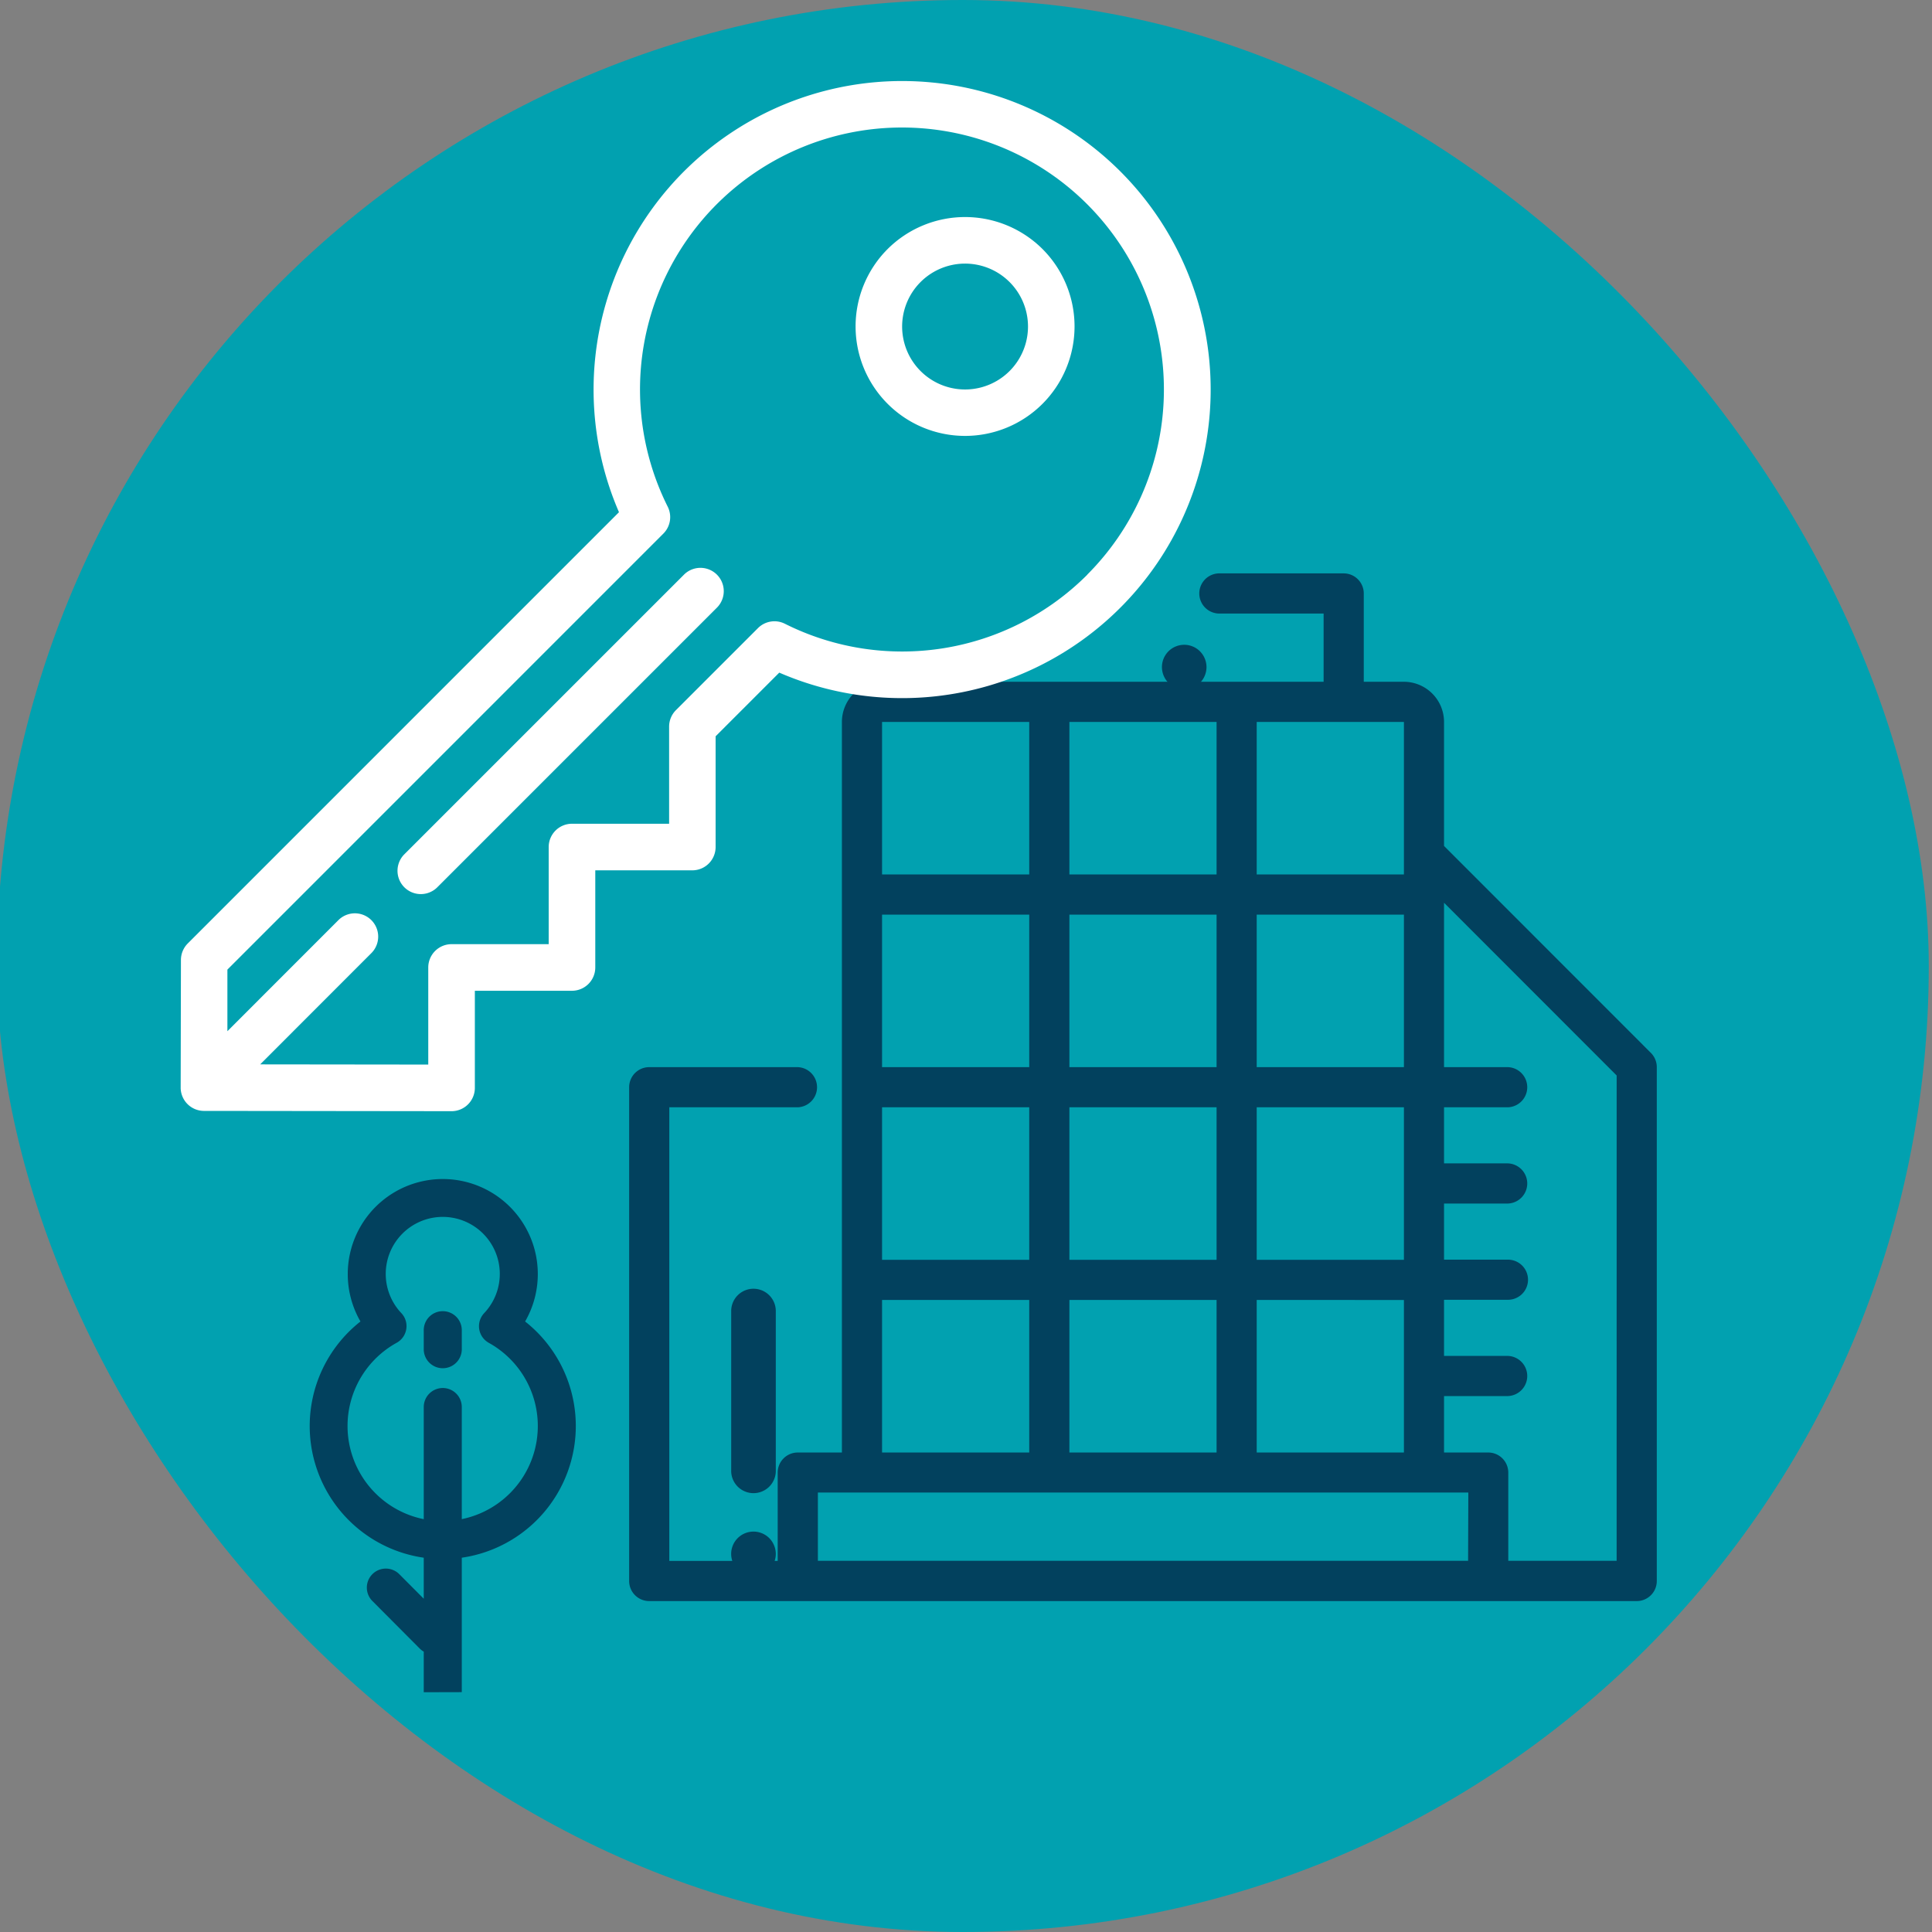
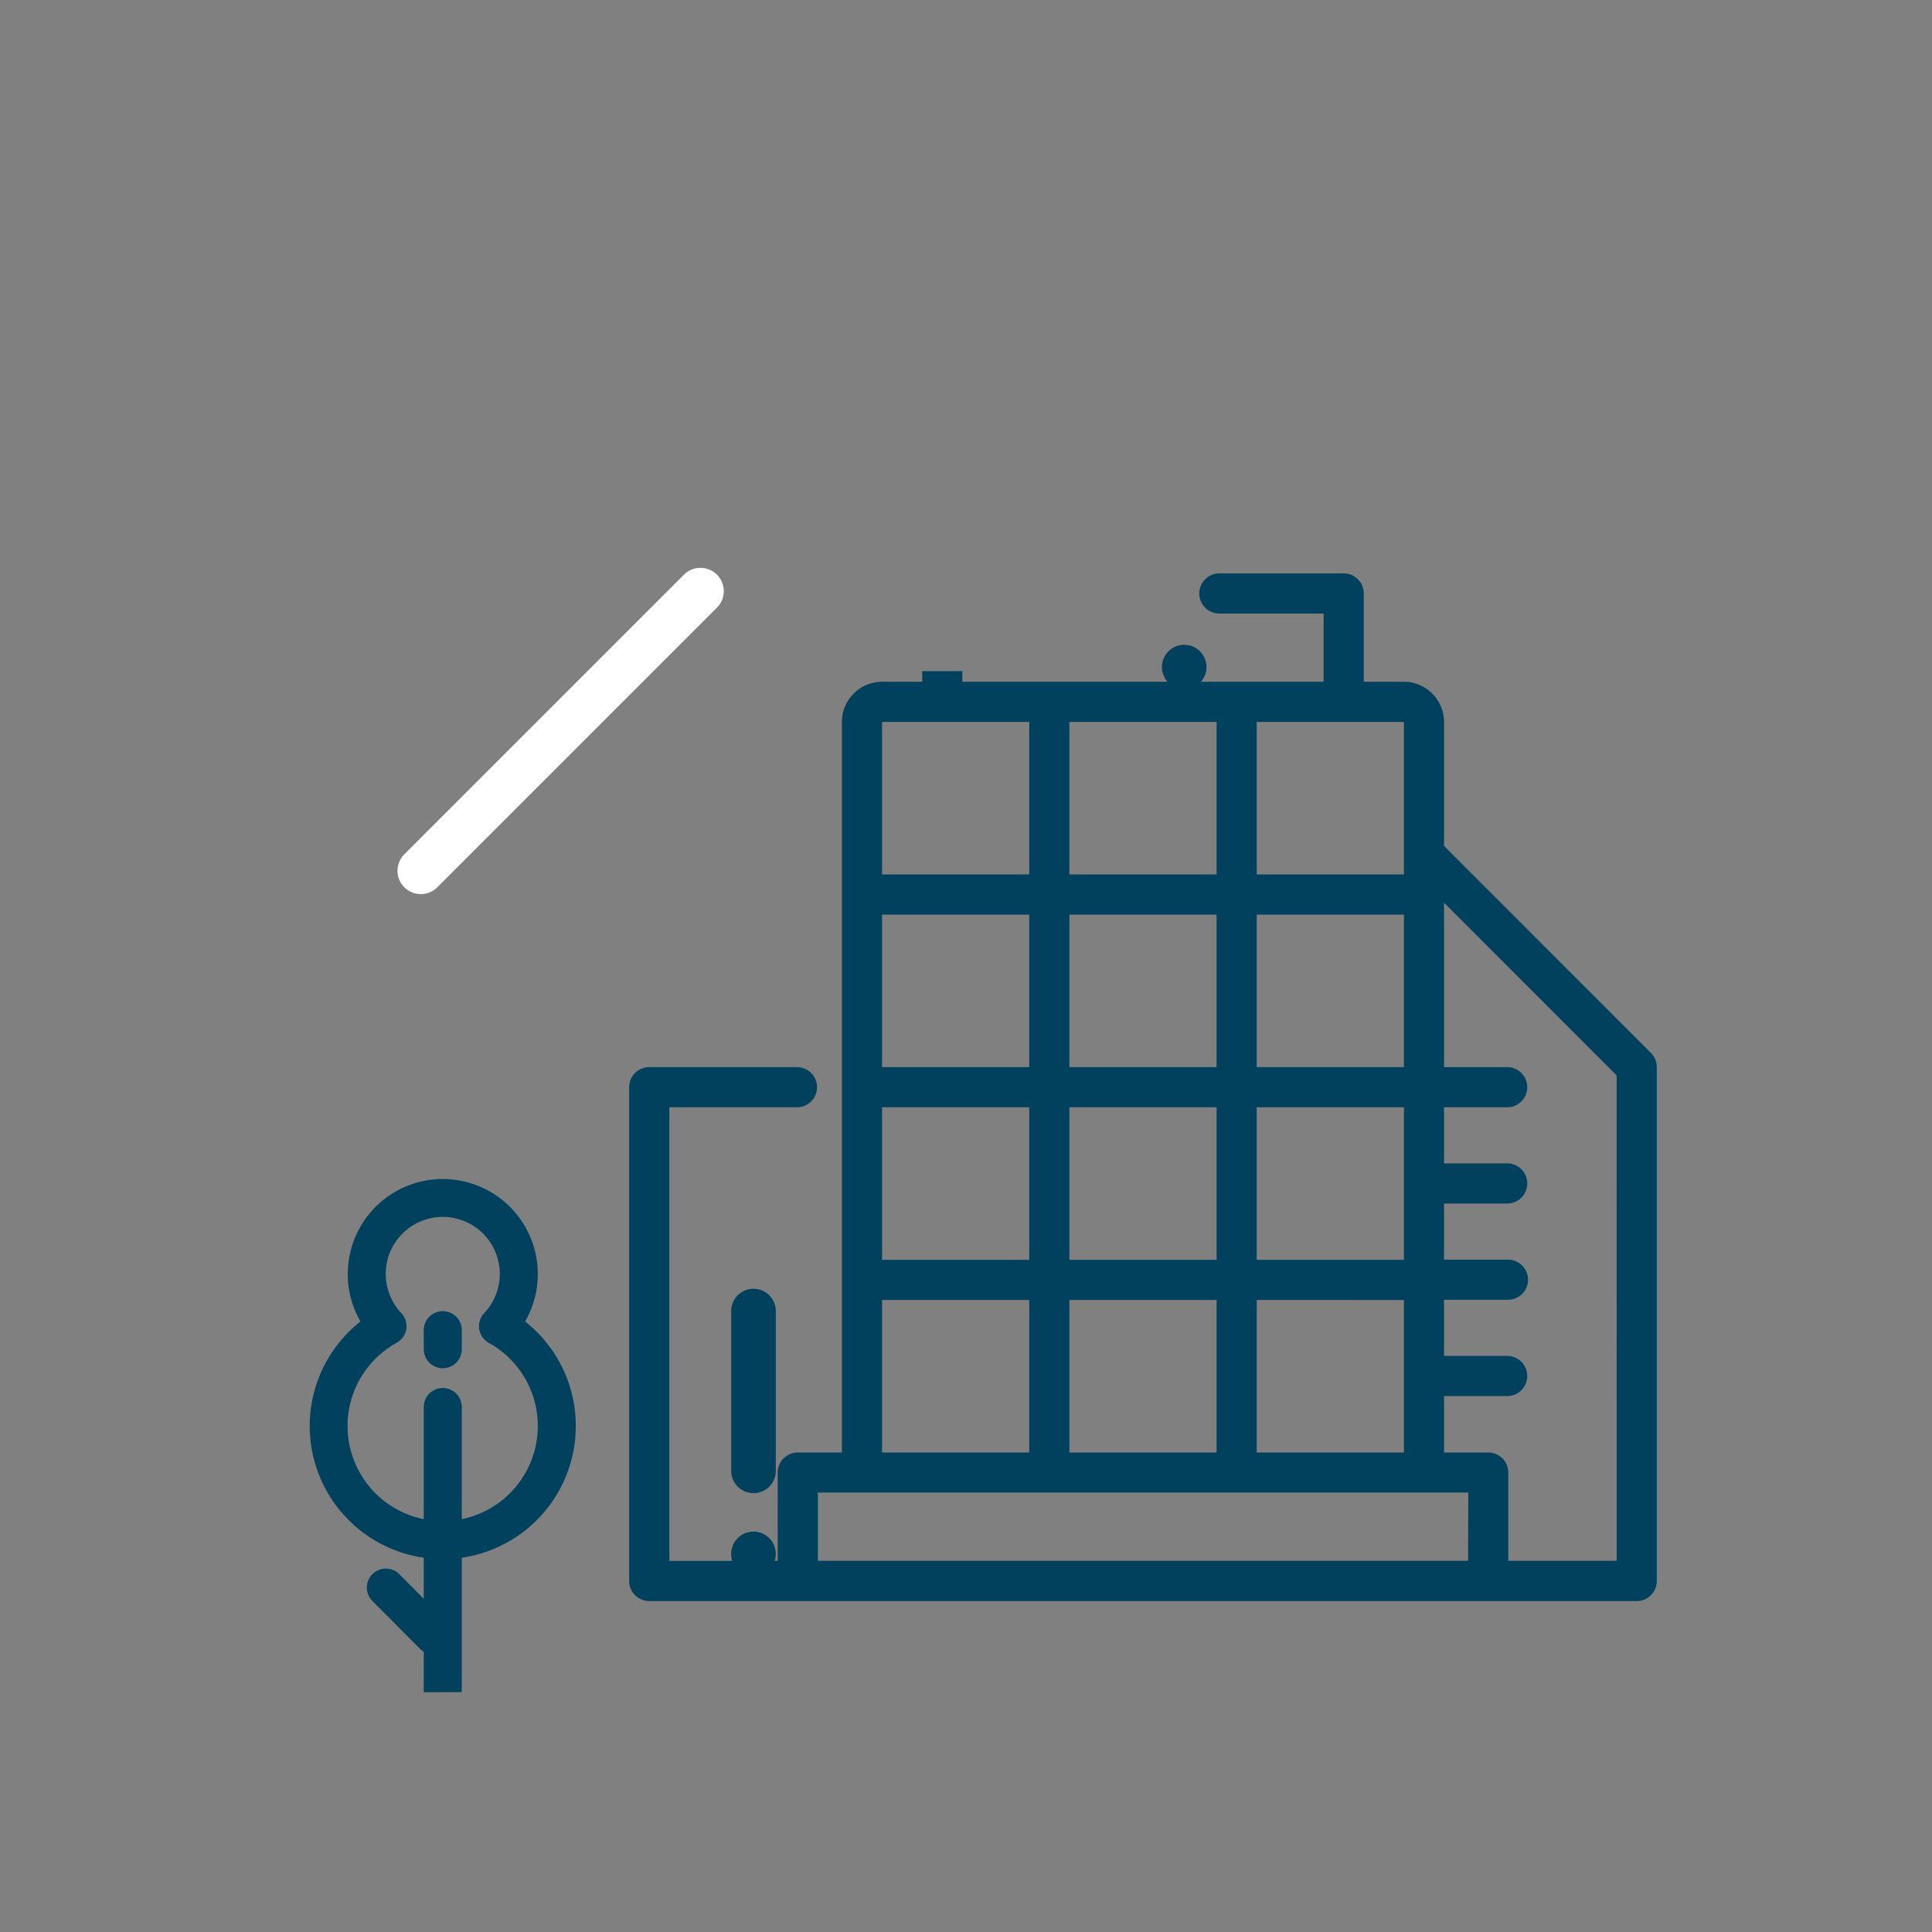
<svg xmlns="http://www.w3.org/2000/svg" id="bl-owners" data-name="Layer 1" viewBox="0 0 600 600">
  <rect x="0" y="0" width="600" height="600" fill="#808080" stroke="none" />
  <defs>
    <style> .circle { fill: #01a1b0; } </style>
  </defs>
-   <rect x="-1" width="600" height="600" rx="300" class="circle" />
  <path d="M372.69,202.3a6.92,6.92,0,1,0,2,4.89A7,7,0,0,0,372.69,202.3Z" fill="#02415e" />
  <path d="M238.93,477.71a6.93,6.93,0,1,0,2,4.9A7,7,0,0,0,238.93,477.71Z" fill="#02415e" />
  <path d="M234,400.23a6.92,6.92,0,0,0-6.92,6.93v49.36a6.93,6.93,0,1,0,13.85,0V407.16A6.93,6.93,0,0,0,234,400.23Z" fill="#02415e" />
  <path d="M143.41,525.51V483.76a41.33,41.33,0,0,0,19.67-73.36,29.51,29.51,0,1,0-51.14,0,41.32,41.32,0,0,0,19.66,73.36V496.5L124,488.87a5.9,5.9,0,1,0-8.35,8.34L130.38,512a6.06,6.06,0,0,0,1.22.93v12.61Zm-5.9-94.45a5.91,5.91,0,0,0-5.91,5.9v34.83A29.52,29.52,0,0,1,123.21,417a5.91,5.91,0,0,0,2.31-8,6.07,6.07,0,0,0-.88-1.2,17.71,17.71,0,1,1,25.73,0,5.91,5.91,0,0,0,.23,8.35,6.5,6.5,0,0,0,1.2.88,29.52,29.52,0,0,1-8.39,54.75V437A5.9,5.9,0,0,0,137.51,431.06Zm5.9-17.71a5.91,5.91,0,1,0-11.81,0v5.9a5.91,5.91,0,0,0,11.81,0Z" fill="#02415e" />
  <path d="M512.71,327l-64.25-64.28V224.2A12.49,12.49,0,0,0,436,211.73H423.53V184.31a6.24,6.24,0,0,0-6.24-6.24H378.44a6.24,6.24,0,0,0,0,12.47h32.62v21.19H298.86v-3.3H286.4v3.3H273.93a12.49,12.49,0,0,0-12.47,12.47V451.09H247.75a6.23,6.23,0,0,0-6.23,6.23v27.43H207.86V343.88h39.89a6.24,6.24,0,0,0,0-12.47H201.63a6.23,6.23,0,0,0-6.24,6.23V491a6.23,6.23,0,0,0,6.24,6.23H508.3a6.23,6.23,0,0,0,6.23-6.23V331.41A6.24,6.24,0,0,0,512.71,327ZM390.28,224.2H436v47.37H390.28Zm0,59.84H436v47.37H390.28Zm0,59.84H436v47.37H390.28Zm0,59.84H436v47.37H390.28ZM332.11,224.2h45.71v47.37H332.11Zm0,59.84h45.71v47.37H332.11Zm0,59.84h45.71v47.37H332.11Zm0,59.84h45.71v47.37H332.11ZM273.93,224.2h45.71v47.37H273.93Zm0,59.84h45.71v47.37H273.93Zm0,59.84h45.71v47.37H273.93Zm0,59.84h45.71v47.37H273.93Zm182,81H254v-21.2h202Zm46.13,0H468.41V457.32a6.23,6.23,0,0,0-6.24-6.23H448.46V433.56h19.85a6.24,6.24,0,0,0,0-12.47H448.46V403.66h19.85a6.23,6.23,0,0,0,0-12.46H448.46V373.77h19.85a6.24,6.24,0,0,0,0-12.47H448.46V343.88h19.85a6.24,6.24,0,0,0,0-12.47H448.46V280.36L502.07,334Z" fill="#02415e" />
  <path d="M212.41,178.47l-86.84,86.84a7.24,7.24,0,0,0,10.24,10.24l86.84-86.84a7.24,7.24,0,0,0-10.24-10.24Z" fill="#fff" />
-   <path d="M347.91,53.21A95.83,95.83,0,0,0,192.23,159.07L58.31,293a7.27,7.27,0,0,0-2.12,5.1l-.08,39.65V338h0a7.25,7.25,0,0,0,7.11,7h.12l76.89.09h0a7.24,7.24,0,0,0,7.24-7.24V307.69h30.16a7.24,7.24,0,0,0,7.24-7.24V270.29H215a7.24,7.24,0,0,0,7.24-7.23v-34.4l19.77-19.77A95.83,95.83,0,0,0,347.91,53.21ZM337.68,178.47a81.23,81.23,0,0,1-93.93,15.24,7.23,7.23,0,0,0-8.36,1.36l-25.47,25.47a7.24,7.24,0,0,0-2.12,5.12v30.16H177.64a7.24,7.24,0,0,0-7.24,7.24v30.16H140.24a7.24,7.24,0,0,0-7.24,7.23v30.16l-52.2-.06L115.33,296a7.24,7.24,0,1,0-10.24-10.24L70.62,320.25l0-19.13,135.39-135.4a7.23,7.23,0,0,0,1.36-8.35,81.35,81.35,0,1,1,130.27,21.1Z" fill="#fff" />
-   <path d="M275.65,77.35h0a34,34,0,1,0,48.12,0A34.08,34.08,0,0,0,275.65,77.35Zm37.88,37.88a19.54,19.54,0,0,1-27.64-27.64h0a19.54,19.54,0,1,1,27.64,27.64Z" fill="#fff" />
</svg>